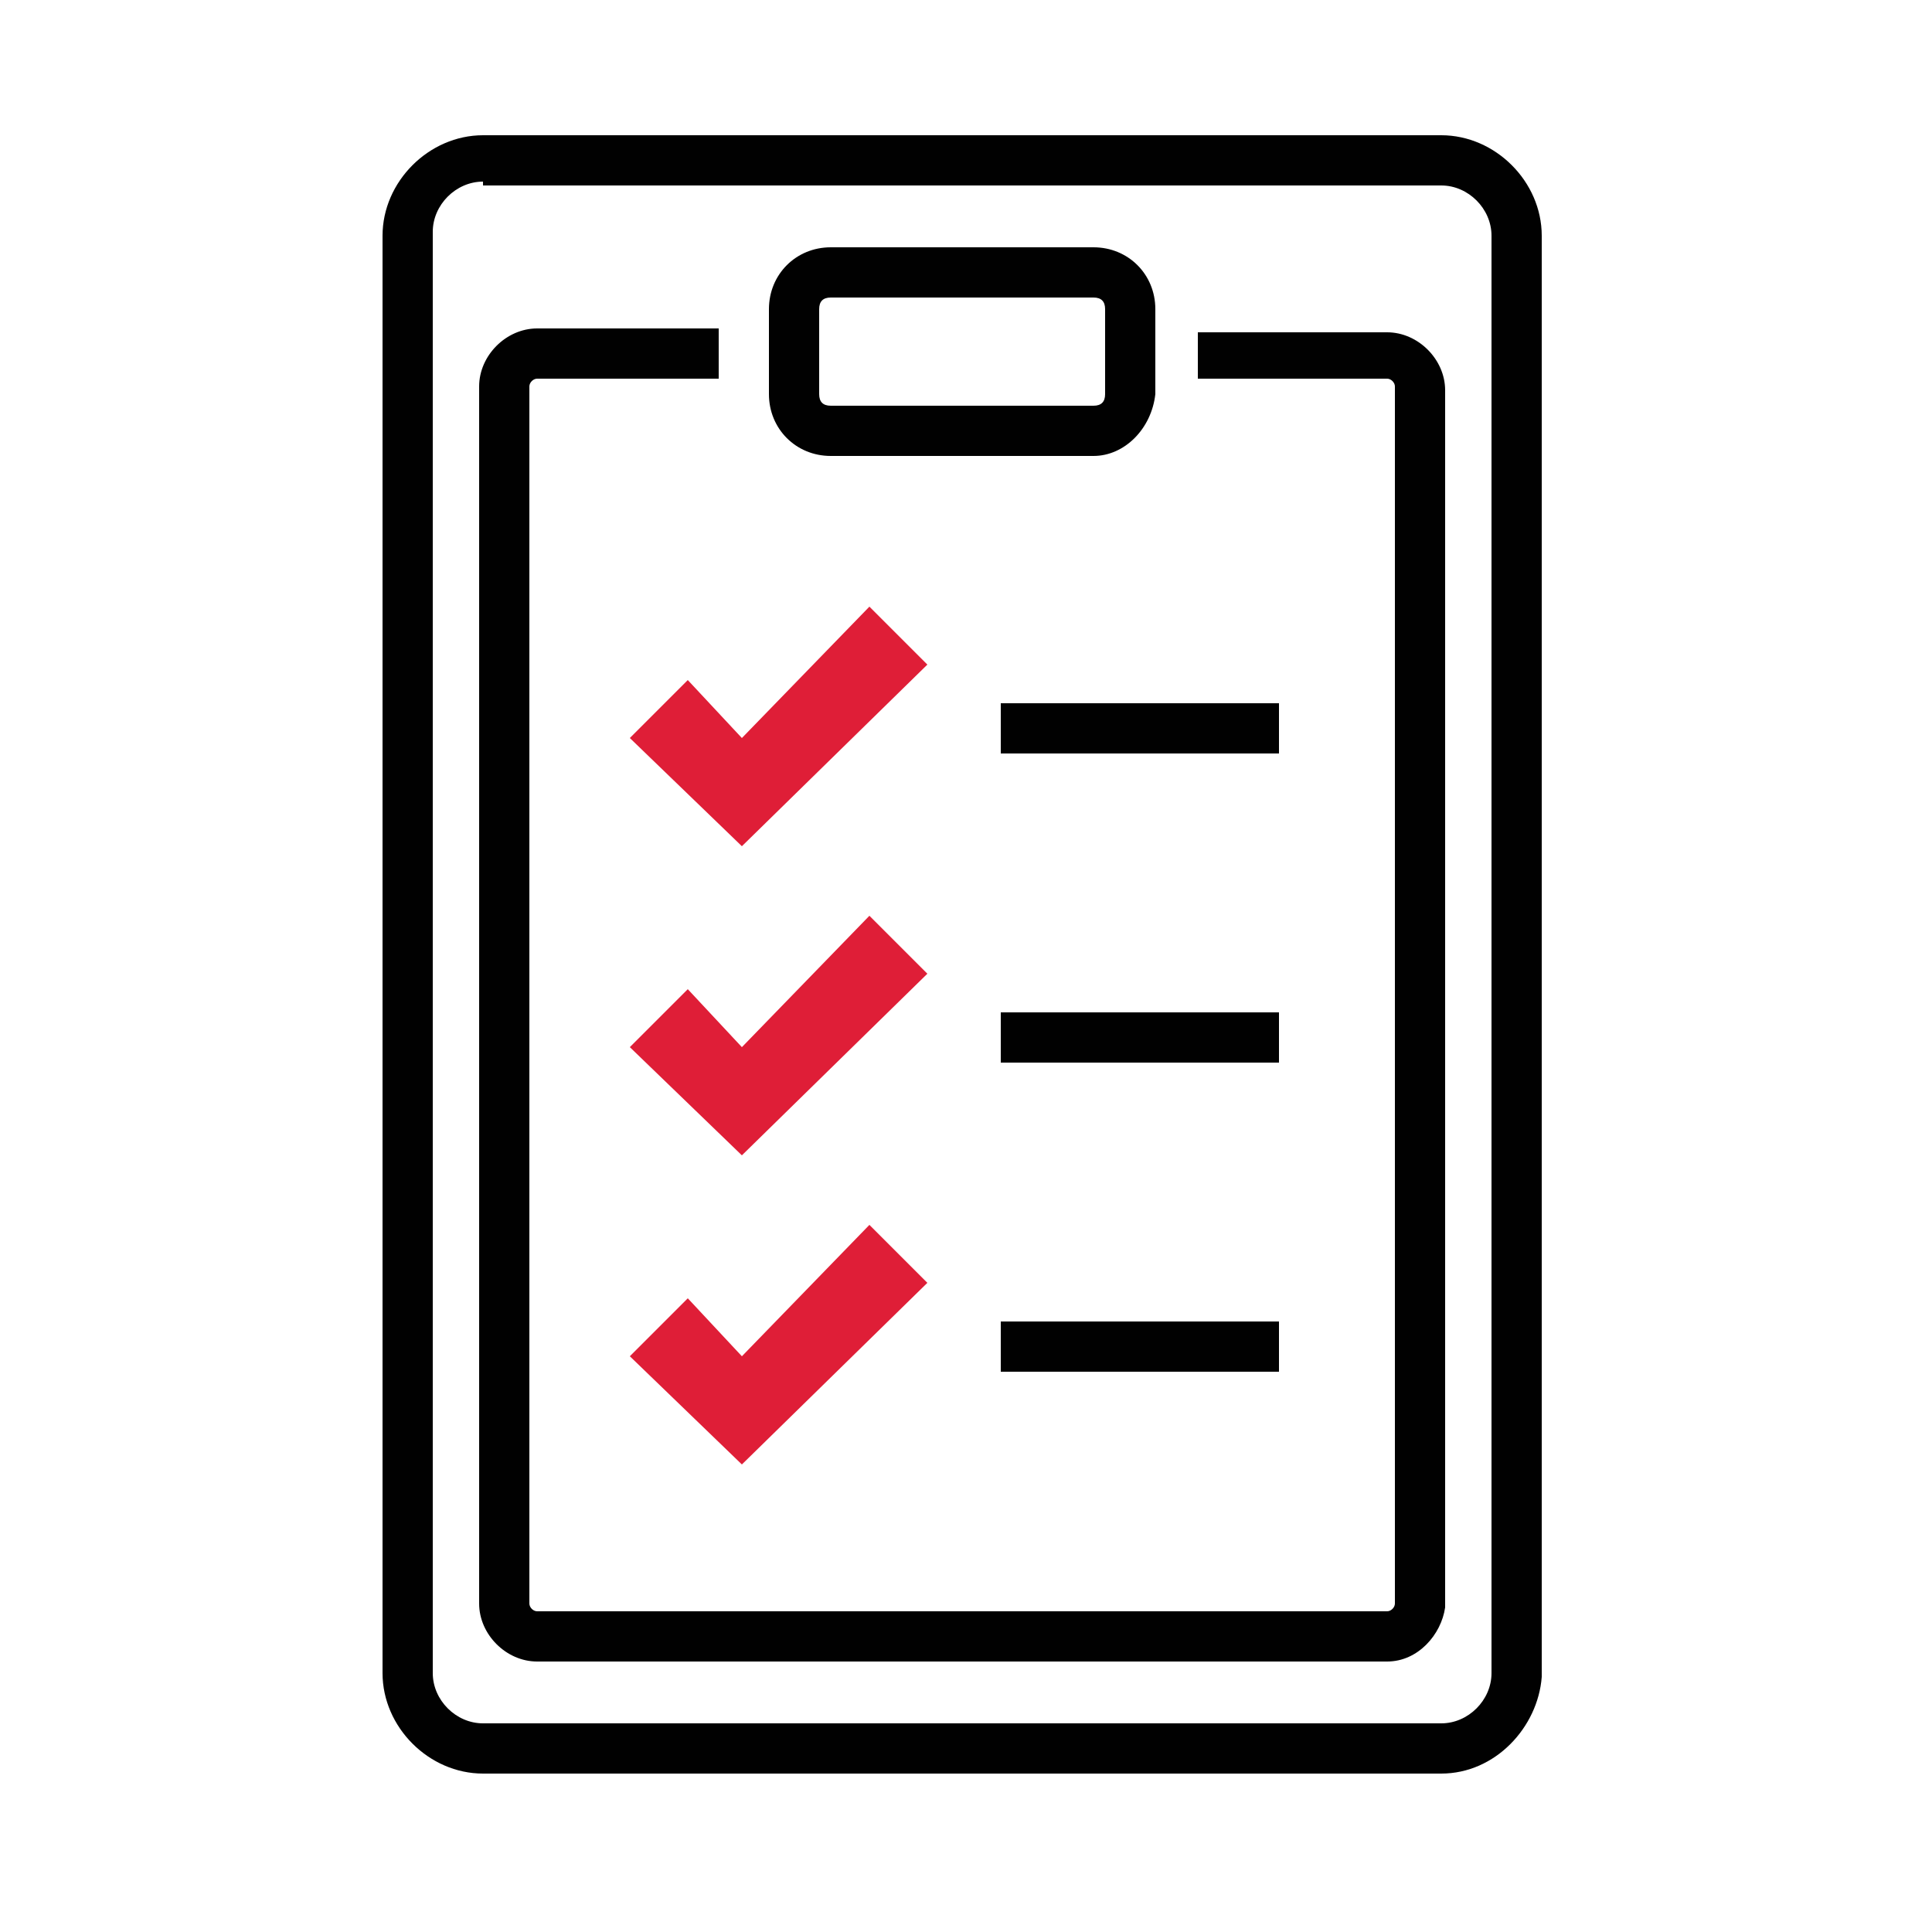
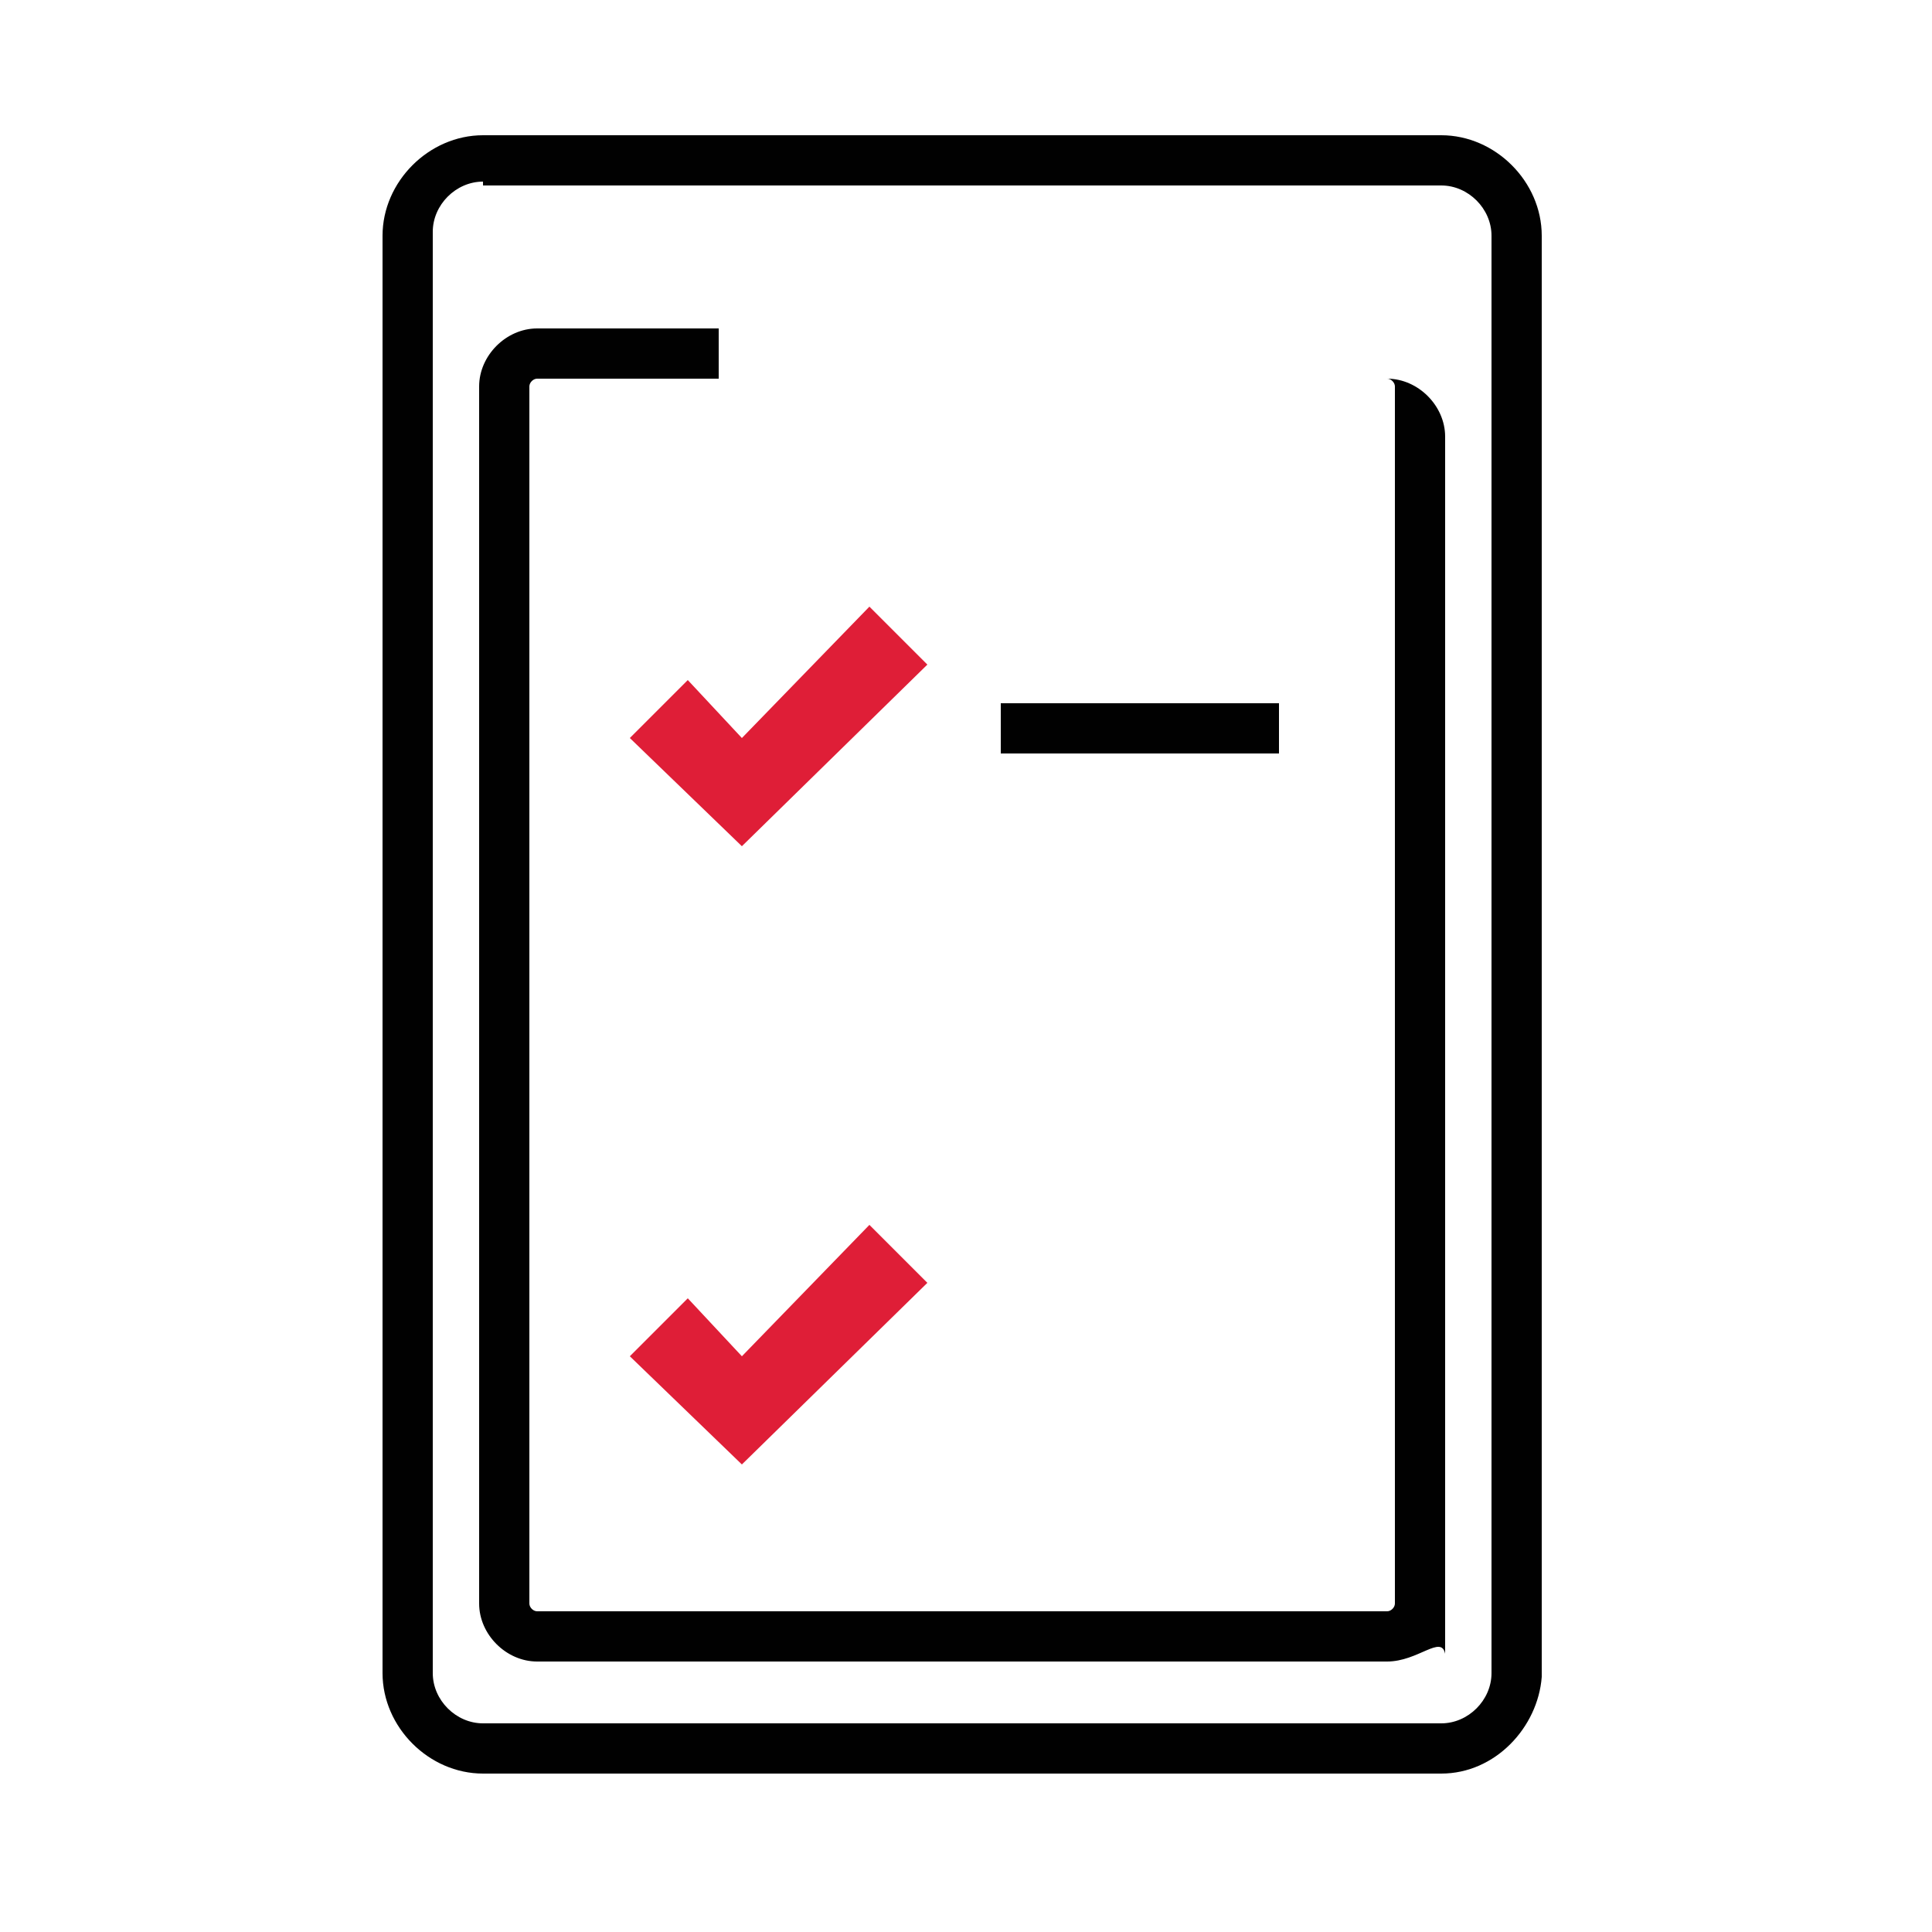
<svg xmlns="http://www.w3.org/2000/svg" version="1.1" id="Layer_1" x="0px" y="0px" viewBox="0 0 50 50" style="enable-background:new 0 0 50 50;" xml:space="preserve">
  <style type="text/css">
	.st0{fill:#010101;}
	.st1{fill:#DF1E37;}
</style>
  <g>
    <path class="st0" d="M37.3,45.9H12.5c-1.4,0-2.6-1.2-2.6-2.6V6.1c0-1.4,1.2-2.6,2.6-2.6h24.8c1.4,0,2.6,1.2,2.6,2.6v37.3   C39.8,44.7,38.7,45.9,37.3,45.9z M12.5,4.7c-0.7,0-1.3,0.6-1.3,1.3v37.3c0,0.7,0.6,1.3,1.3,1.3h24.8c0.7,0,1.3-0.6,1.3-1.3V6.1   c0-0.7-0.6-1.3-1.3-1.3H12.5z" />
-     <path class="st0" d="M28.3,11.8h-6.8c-0.9,0-1.6-0.7-1.6-1.6V8c0-0.9,0.7-1.6,1.6-1.6h6.8c0.9,0,1.6,0.7,1.6,1.6v2.2   C29.8,11.1,29.1,11.8,28.3,11.8z M21.5,7.7c-0.2,0-0.3,0.1-0.3,0.3v2.2c0,0.2,0.1,0.3,0.3,0.3h6.8c0.2,0,0.3-0.1,0.3-0.3V8   c0-0.2-0.1-0.3-0.3-0.3H21.5z" />
-     <path class="st0" d="M35.9,43h-22c-0.8,0-1.5-0.7-1.5-1.5V10c0-0.8,0.7-1.5,1.5-1.5h4.7v1.3h-4.7c-0.1,0-0.2,0.1-0.2,0.2v31.5   c0,0.1,0.1,0.2,0.2,0.2h22c0.1,0,0.2-0.1,0.2-0.2V10c0-0.1-0.1-0.2-0.2-0.2H31V8.6h4.9c0.8,0,1.5,0.7,1.5,1.5v31.5   C37.3,42.3,36.7,43,35.9,43z" />
+     <path class="st0" d="M35.9,43h-22c-0.8,0-1.5-0.7-1.5-1.5V10c0-0.8,0.7-1.5,1.5-1.5h4.7v1.3h-4.7c-0.1,0-0.2,0.1-0.2,0.2v31.5   c0,0.1,0.1,0.2,0.2,0.2h22c0.1,0,0.2-0.1,0.2-0.2V10c0-0.1-0.1-0.2-0.2-0.2H31h4.9c0.8,0,1.5,0.7,1.5,1.5v31.5   C37.3,42.3,36.7,43,35.9,43z" />
    <polygon class="st1" points="22.5,15.7 19.2,19.1 17.8,17.6 16.3,19.1 19.2,21.9 24,17.2  " />
-     <polygon class="st1" points="22.5,23.7 19.2,27.1 17.8,25.6 16.3,27.1 19.2,29.9 24,25.2  " />
    <polygon class="st1" points="22.5,31.7 19.2,35.1 17.8,33.6 16.3,35.1 19.2,37.9 24,33.2  " />
    <rect x="25.9" y="18.2" class="st0" width="7.2" height="1.3" />
-     <rect x="25.9" y="26.2" class="st0" width="7.2" height="1.3" />
-     <rect x="25.9" y="34.2" class="st0" width="7.2" height="1.3" />
  </g>
</svg>